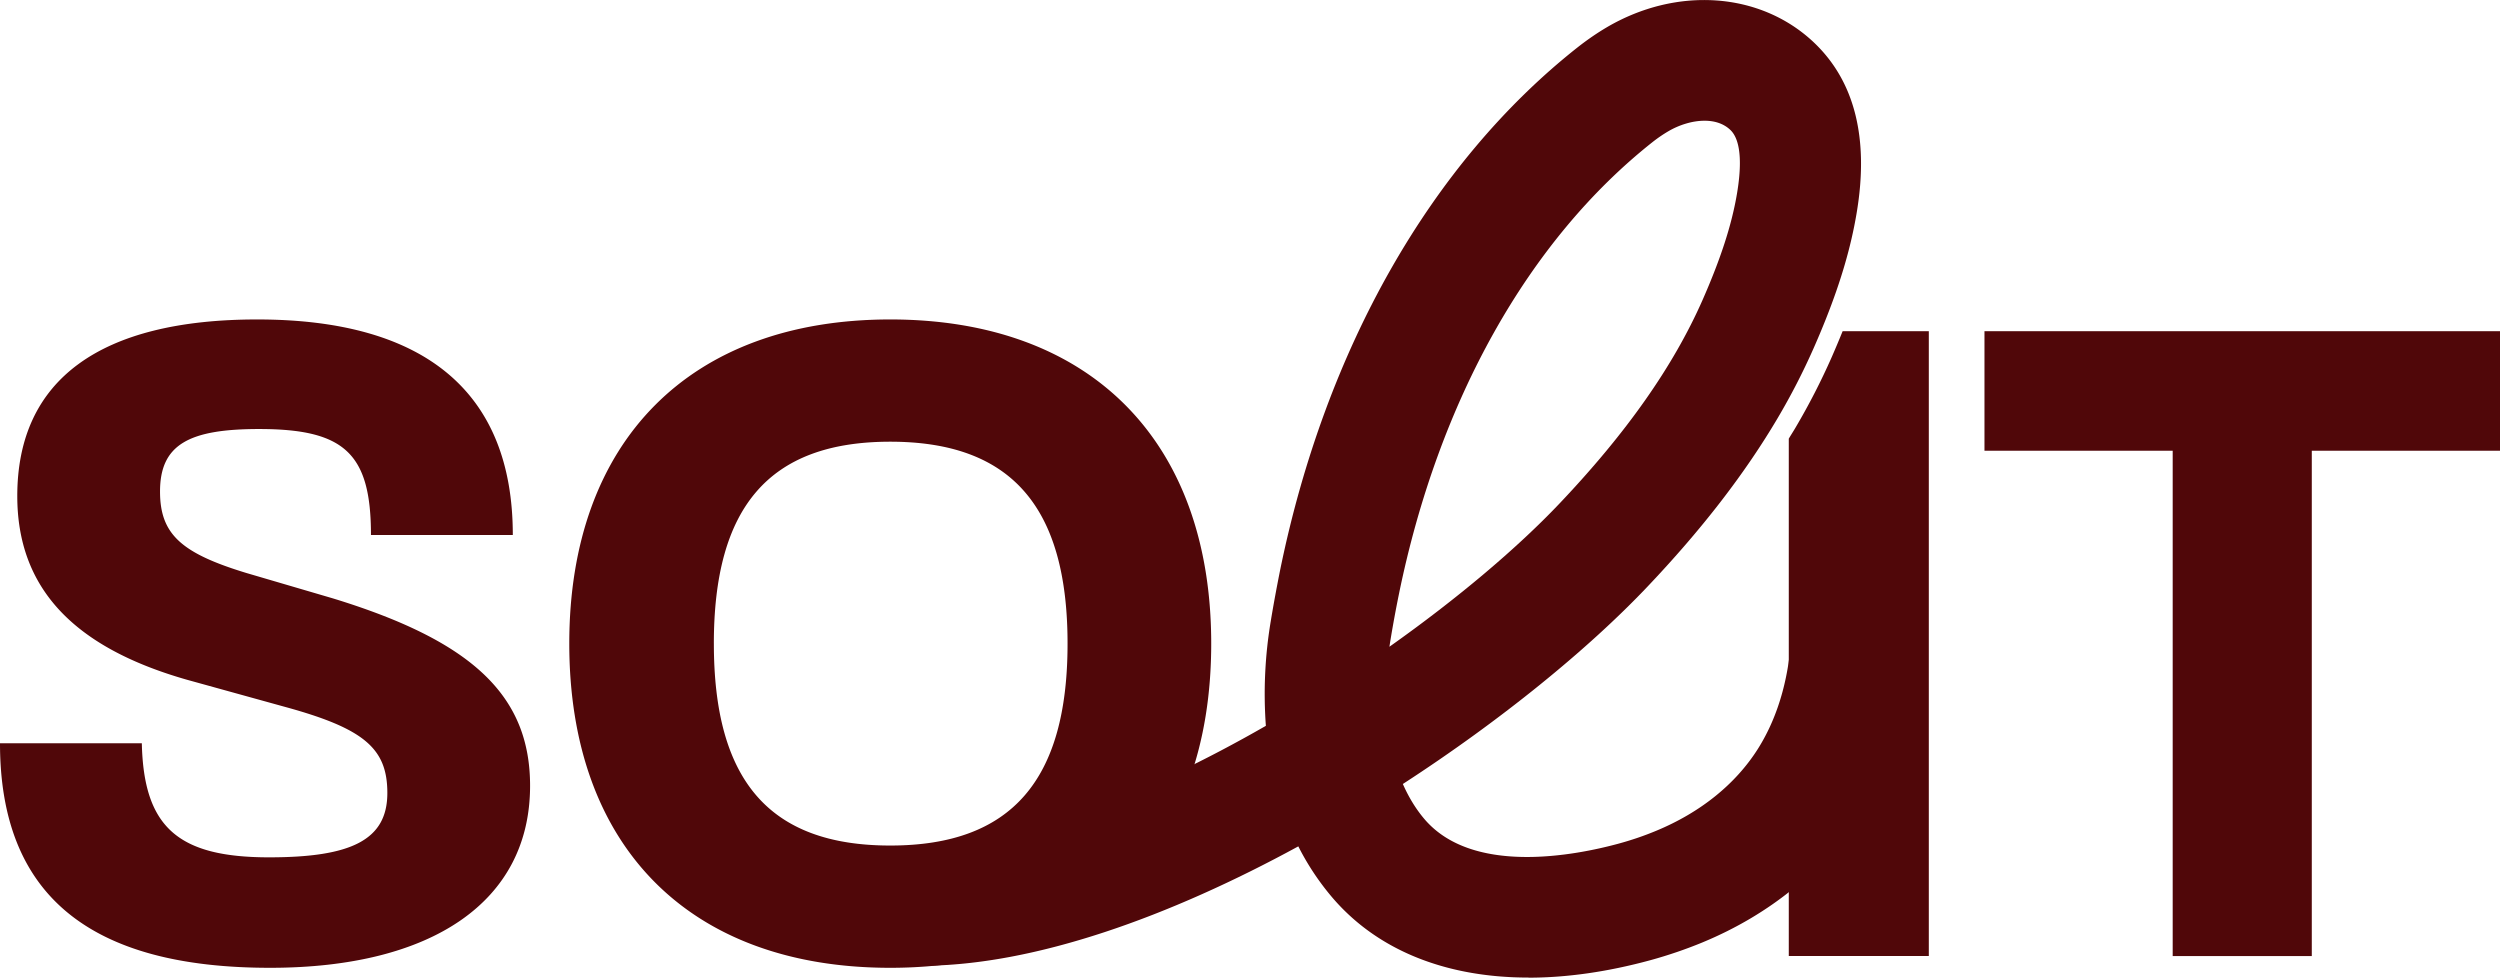
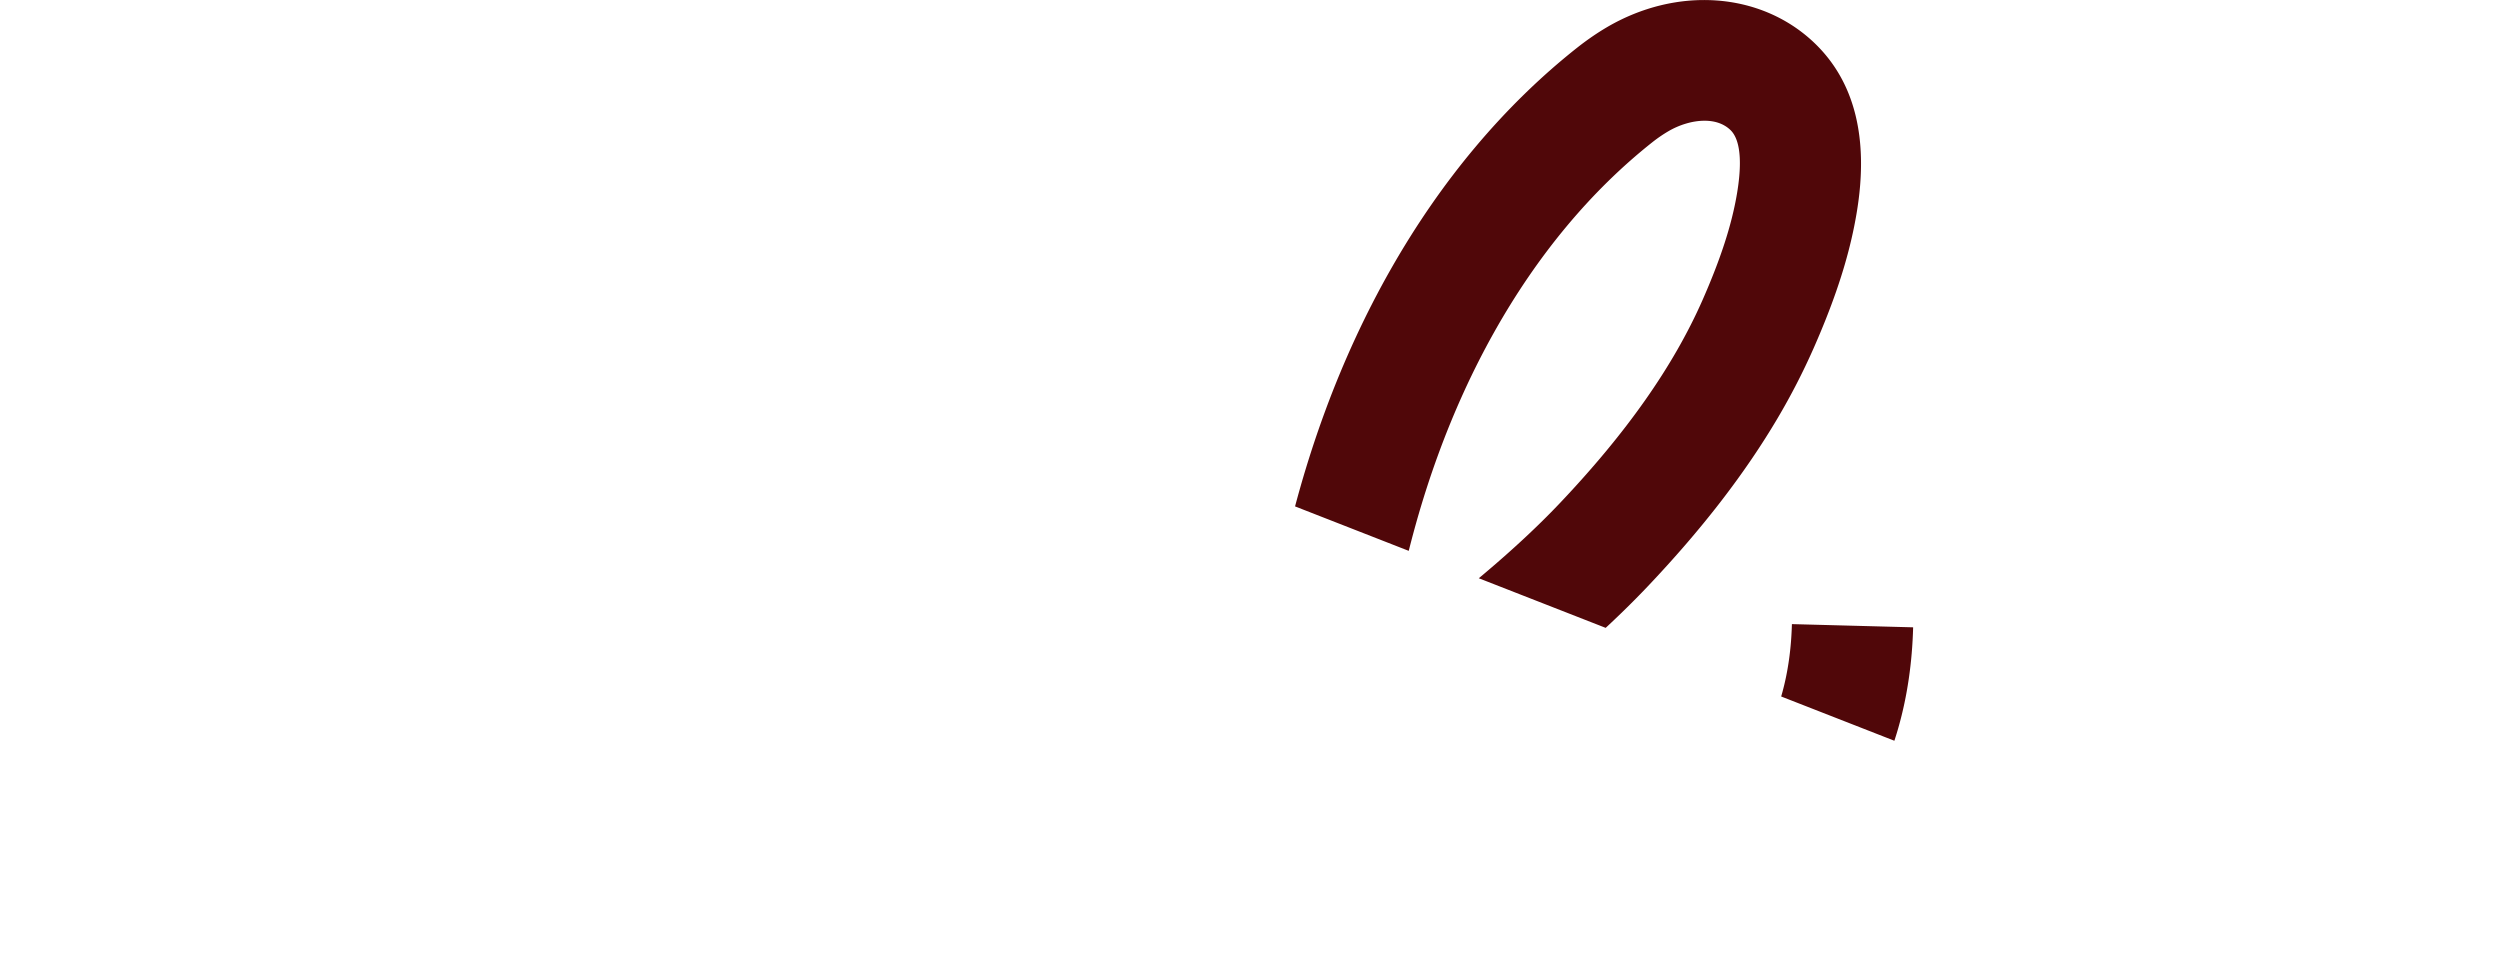
<svg xmlns="http://www.w3.org/2000/svg" width="156" height="61" fill="none">
  <g fill="#500709" clip-path="url(#a)">
-     <path d="M23.148 33.382c0-5.086-1.645-6.611-6.978-6.611-4.369 0-6.184.96-6.184 3.898 0 2.656 1.305 3.843 5.39 5.086l5.39 1.582c8.68 2.656 12.311 6.046 12.311 11.696 0 7.233-6.127 11.358-16.226 11.358C5.617 60.391 0 55.871 0 46.378h8.85c.114 5.255 2.27 7.12 7.944 7.12 5.106 0 7.376-1.074 7.376-4.012 0-2.77-1.419-4.012-6.355-5.368l-6.127-1.696c-7.15-2.034-10.61-5.763-10.61-11.47 0-7.29 5.22-11.018 14.978-11.018 10.44 0 15.943 4.52 15.943 13.448h-8.85zm52.432 6.78c0 12.657-7.49 20.229-20.029 20.229-12.538 0-20.028-7.572-20.028-20.229s7.546-20.228 20.028-20.228S75.58 27.505 75.58 40.162zm-31.035 0c0 8.476 3.404 12.6 11.006 12.6 7.603 0 11.064-4.124 11.064-12.6 0-8.475-3.46-12.6-11.064-12.6-7.602 0-11.007 4.125-11.007 12.6zm79.286-12.035v-7.459h32.17v7.459h-11.745v31.53h-8.68v-31.53h-11.745zm-8.851-7.459a66.478 66.478 0 0 1-.668 1.588 42.268 42.268 0 0 1-2.282 4.445c-.132.226-.277.446-.41.672v32.283h8.738V20.668h-5.378z" />
    <path d="M95.374 61c-5.263 0-9.607-1.776-12.418-5.21a16.266 16.266 0 0 1-1.942-2.977c-7.956 4.339-16.441 7.453-23.552 7.453v-7.534c6.14 0 14.083-3.164 21.528-7.44a27.487 27.487 0 0 1 .303-6.517c.176-1.073.378-2.153.586-3.196 2.824-13.818 9.418-25.402 18.56-32.622.598-.47 1.21-.891 1.827-1.255 4.369-2.562 9.545-2.198 12.867.897 2.604 2.43 3.518 6.046 2.711 10.755-.347 2.047-.959 4.156-1.898 6.523a51.59 51.59 0 0 1-.788 1.878 41.789 41.789 0 0 1-2.219 4.313c-2.055 3.484-4.747 6.969-8.151 10.554-3.669 3.867-9.103 8.312-15.25 12.299.347.785.77 1.494 1.28 2.11 2.982 3.634 9.494 2.341 12.154 1.62.814-.22 1.608-.49 2.364-.805 2.762-1.142 4.955-2.906 6.349-5.104 1.33-2.103 2.048-4.727 2.13-7.797l7.565.2c-.119 4.445-1.229 8.35-3.297 11.615-2.225 3.516-5.629 6.297-9.84 8.043-1.047.433-2.15.81-3.272 1.117-2.679.729-5.226 1.087-7.59 1.087L95.374 61zm10.988-53.466c-.775 0-1.601.27-2.263.66a8.778 8.778 0 0 0-.964.659c-7.748 6.121-13.371 16.141-15.842 28.22a77.208 77.208 0 0 0-.536 2.914l-.057.37c4.23-2.995 7.943-6.127 10.597-8.921 4.192-4.414 7.117-8.576 8.939-12.708 1.135-2.58 1.822-4.69 2.15-6.636.24-1.412.366-3.258-.422-3.993-.429-.402-.996-.565-1.595-.565h-.007z" />
  </g>
  <defs>
    <clipPath id="a">
-       <path fill="#fff" d="M0 0h156v61H0z" />
+       <path fill="#fff" d="M0 0h156v61z" />
    </clipPath>
  </defs>
</svg>